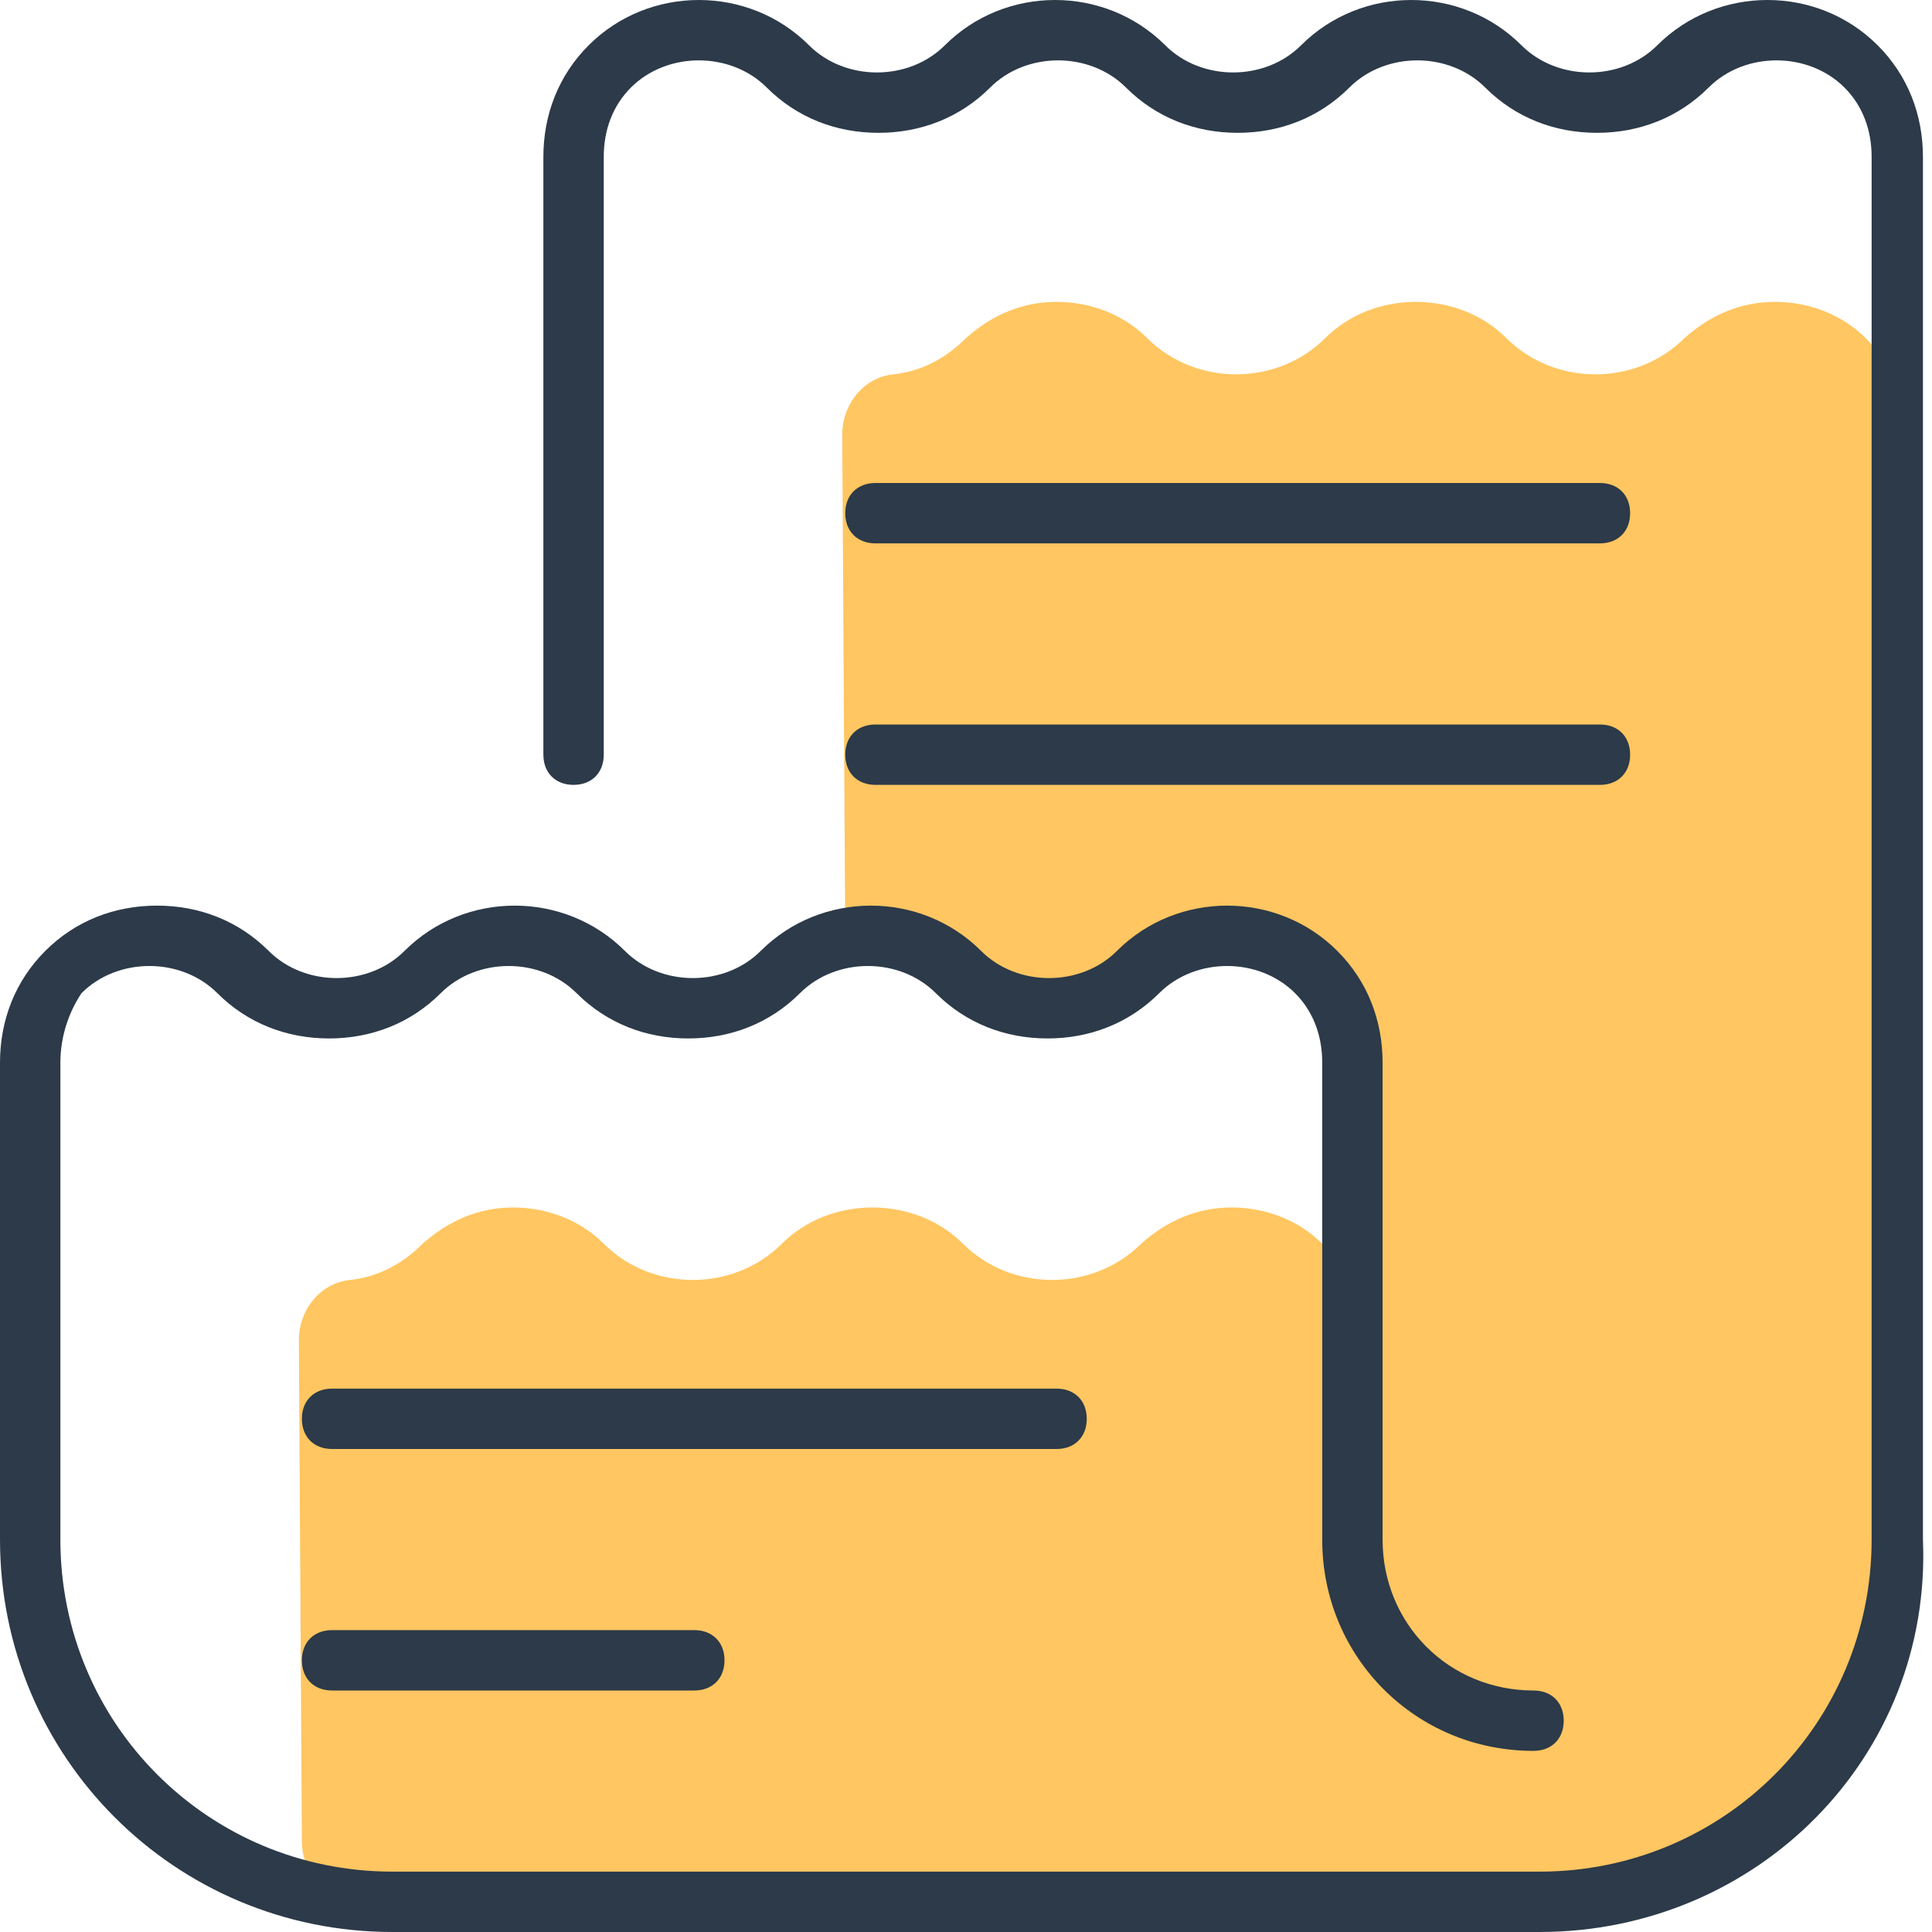
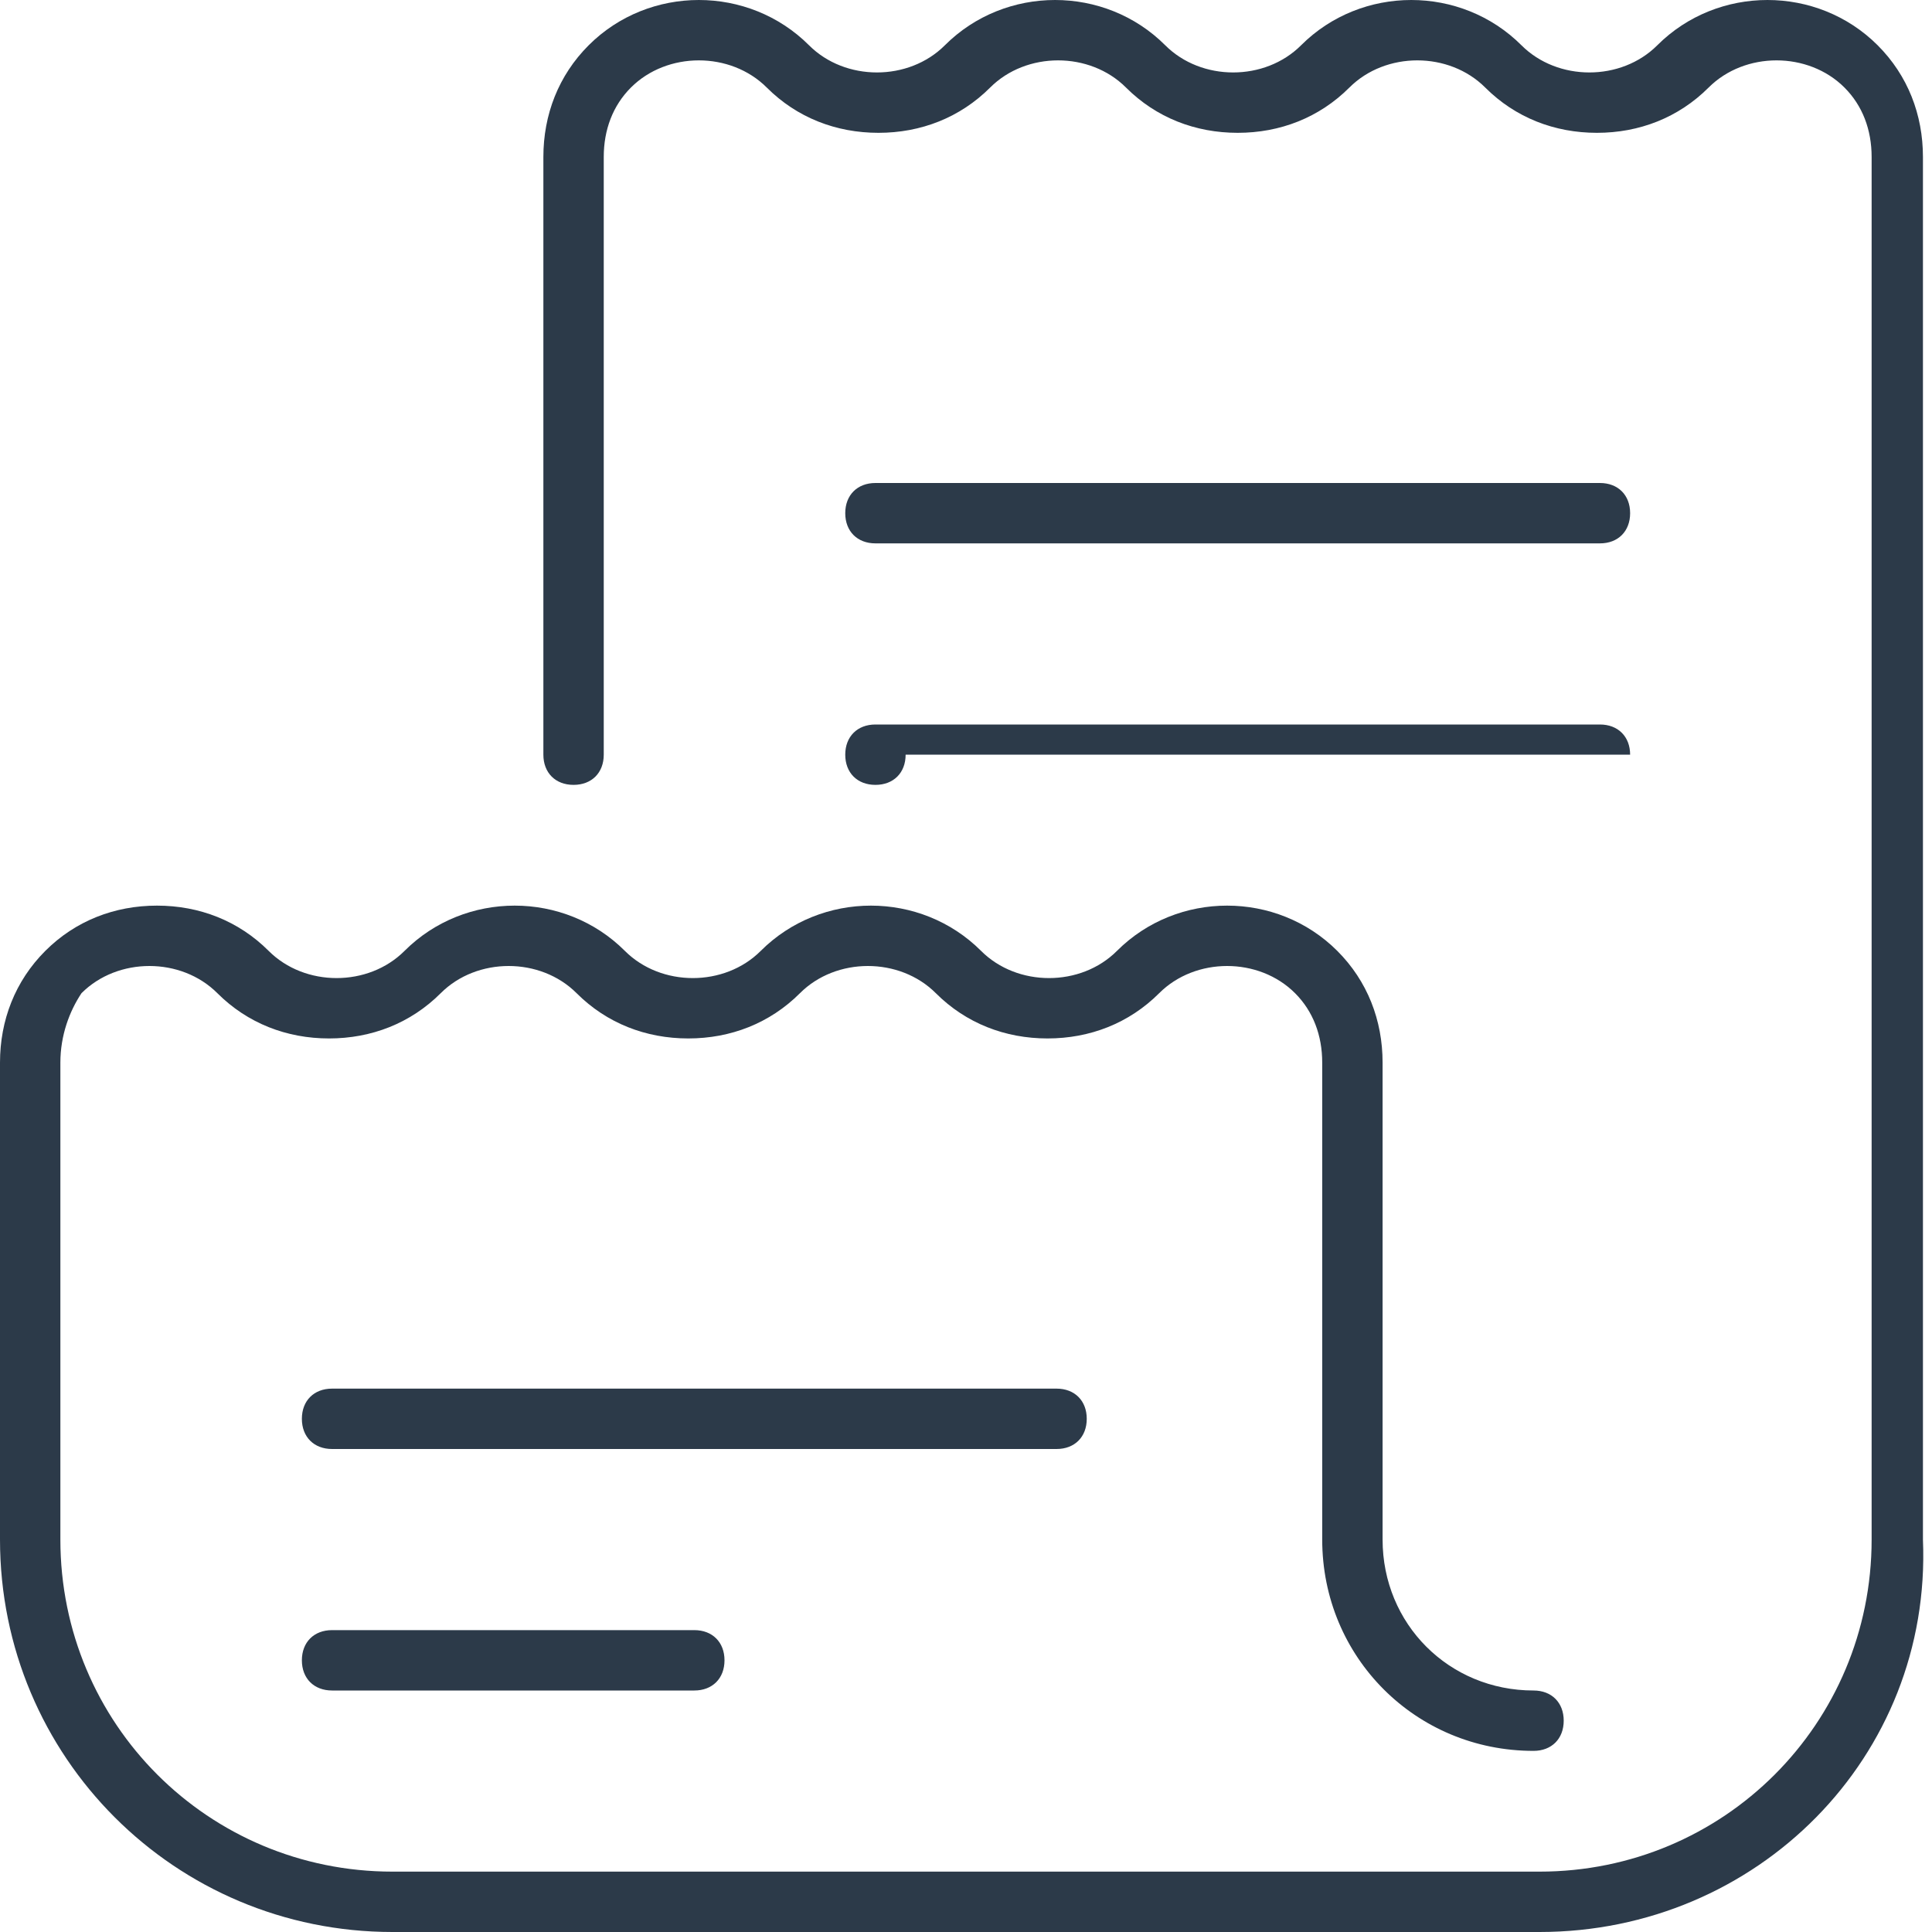
<svg xmlns="http://www.w3.org/2000/svg" viewBox="0 0 64 64">
-   <path fill="#ffc661" d="M61.8 11.2c-.8-.8-1.9-1.2-3-1.2s-2.1.4-3 1.2c-1.6 1.6-4.3 1.6-5.9 0-.8-.8-1.9-1.2-3-1.2s-2.2.4-3 1.2c-1.6 1.6-4.3 1.6-5.9 0-.8-.8-1.9-1.2-3-1.2s-2.1.4-3 1.2c-.7.7-1.5 1.1-2.4 1.2-1 .1-1.7 1-1.7 2L28 31h1c1.1 0 2.1.4 2.9 1.2 1.6 1.6 4.3 1.6 5.9 0 .8-.8 1.9-1.2 3-1.2s2.1.4 3 1.2c.8.8 1.2 1.9 1.2 3v9c0-1.1-.4-2.2-1.2-3s-1.9-1.2-3-1.2-2.1.4-3 1.2c-1.6 1.6-4.3 1.6-5.9 0-.8-.8-1.9-1.2-3-1.2s-2.2.4-3 1.2c-1.6 1.6-4.3 1.6-5.9 0-.8-.8-1.9-1.2-3-1.2s-2.1.4-3 1.2c-.7.7-1.5 1.1-2.4 1.2-1 .1-1.7 1-1.7 2L10 61c0 1.1.9 2 2 2h39c6.6 0 12-5.4 12-12V14.2c0-1.1-.4-2.2-1.2-3z" />
-   <path fill="#2c3a49" d="M51 64H13C5.8 64 0 58.2 0 51V35.2c0-1.4.5-2.7 1.5-3.7S3.8 30 5.2 30s2.7.5 3.7 1.5c1.2 1.2 3.3 1.2 4.5 0 2-2 5.3-2 7.3 0 1.2 1.2 3.3 1.2 4.5 0 2-2 5.3-2 7.3 0 1.2 1.2 3.3 1.2 4.5 0 2-2 5.3-2 7.3 0 1 1 1.5 2.3 1.5 3.7V51c0 2.8 2.2 5 5 5 .6 0 1 .4 1 1s-.4 1-1 1c-3.9 0-7-3.1-7-7V35.2c0-.9-.3-1.7-.9-2.3-1.2-1.2-3.3-1.2-4.5 0-1 1-2.3 1.5-3.7 1.5s-2.7-.5-3.7-1.5c-1.2-1.2-3.3-1.2-4.5 0-1 1-2.3 1.5-3.7 1.5s-2.7-.5-3.7-1.5c-1.2-1.2-3.3-1.2-4.5 0-1 1-2.3 1.5-3.7 1.5s-2.7-.5-3.7-1.5c-1.2-1.2-3.3-1.2-4.5 0-.4.6-.7 1.4-.7 2.3V51c0 6.1 4.9 11 11 11h38c6.1 0 11-4.9 11-11V5.2c0-.9-.3-1.7-.9-2.3-1.2-1.2-3.3-1.2-4.5 0-1 1-2.3 1.5-3.7 1.5s-2.7-.5-3.7-1.5c-1.2-1.2-3.3-1.2-4.5 0-1 1-2.3 1.5-3.7 1.5s-2.7-.5-3.7-1.5c-1.2-1.2-3.3-1.2-4.5 0-1 1-2.3 1.5-3.7 1.5s-2.7-.5-3.7-1.5c-1.2-1.2-3.3-1.2-4.5 0-.6.6-.9 1.4-.9 2.3V25c0 .6-.4 1-1 1s-1-.4-1-1V5.2c0-1.4.5-2.7 1.5-3.7 2-2 5.3-2 7.3 0 1.2 1.2 3.3 1.2 4.5 0 2-2 5.3-2 7.3 0 1.2 1.2 3.3 1.2 4.5 0 2-2 5.3-2 7.3 0 1.2 1.2 3.3 1.2 4.5 0 2-2 5.3-2 7.3 0 1 1 1.5 2.3 1.5 3.7V51c.3 7.2-5.5 13-12.7 13zm3-47c0-.6-.4-1-1-1H29c-.6 0-1 .4-1 1s.4 1 1 1h24c.6 0 1-.4 1-1zm0 8c0-.6-.4-1-1-1H29c-.6 0-1 .4-1 1s.4 1 1 1h24c.6 0 1-.4 1-1zM36 47c0-.6-.4-1-1-1H11c-.6 0-1 .4-1 1s.4 1 1 1h24c.6 0 1-.4 1-1zm-12 8c0-.6-.4-1-1-1H11c-.6 0-1 .4-1 1s.4 1 1 1h12c.6 0 1-.4 1-1z" />
+   <path fill="#2c3a49" d="M51 64H13C5.8 64 0 58.2 0 51V35.2c0-1.4.5-2.7 1.5-3.7S3.8 30 5.2 30s2.7.5 3.7 1.5c1.2 1.2 3.3 1.2 4.5 0 2-2 5.3-2 7.3 0 1.2 1.2 3.3 1.2 4.5 0 2-2 5.3-2 7.3 0 1.2 1.2 3.3 1.2 4.5 0 2-2 5.3-2 7.3 0 1 1 1.5 2.3 1.5 3.7V51c0 2.8 2.2 5 5 5 .6 0 1 .4 1 1s-.4 1-1 1c-3.9 0-7-3.1-7-7V35.2c0-.9-.3-1.7-.9-2.3-1.2-1.2-3.3-1.2-4.5 0-1 1-2.3 1.5-3.7 1.5s-2.7-.5-3.7-1.5c-1.2-1.2-3.3-1.2-4.5 0-1 1-2.3 1.5-3.7 1.5s-2.7-.5-3.7-1.5c-1.2-1.2-3.3-1.2-4.5 0-1 1-2.3 1.5-3.7 1.5s-2.7-.5-3.7-1.5c-1.2-1.2-3.3-1.2-4.5 0-.4.6-.7 1.4-.7 2.3V51c0 6.1 4.9 11 11 11h38c6.1 0 11-4.9 11-11V5.2c0-.9-.3-1.7-.9-2.3-1.2-1.2-3.3-1.2-4.5 0-1 1-2.3 1.5-3.7 1.5s-2.7-.5-3.7-1.5c-1.2-1.2-3.3-1.2-4.5 0-1 1-2.3 1.5-3.7 1.5s-2.7-.5-3.7-1.5c-1.2-1.2-3.3-1.2-4.5 0-1 1-2.3 1.5-3.7 1.5s-2.7-.5-3.7-1.5c-1.2-1.2-3.3-1.2-4.5 0-.6.6-.9 1.4-.9 2.3V25c0 .6-.4 1-1 1s-1-.4-1-1V5.2c0-1.4.5-2.7 1.5-3.7 2-2 5.3-2 7.3 0 1.2 1.2 3.3 1.2 4.5 0 2-2 5.3-2 7.3 0 1.2 1.2 3.3 1.2 4.5 0 2-2 5.3-2 7.3 0 1.2 1.2 3.3 1.2 4.5 0 2-2 5.3-2 7.3 0 1 1 1.5 2.3 1.5 3.7V51c.3 7.2-5.5 13-12.7 13zm3-47c0-.6-.4-1-1-1H29c-.6 0-1 .4-1 1s.4 1 1 1h24c.6 0 1-.4 1-1zm0 8c0-.6-.4-1-1-1H29c-.6 0-1 .4-1 1s.4 1 1 1c.6 0 1-.4 1-1zM36 47c0-.6-.4-1-1-1H11c-.6 0-1 .4-1 1s.4 1 1 1h24c.6 0 1-.4 1-1zm-12 8c0-.6-.4-1-1-1H11c-.6 0-1 .4-1 1s.4 1 1 1h12c.6 0 1-.4 1-1z" />
</svg>